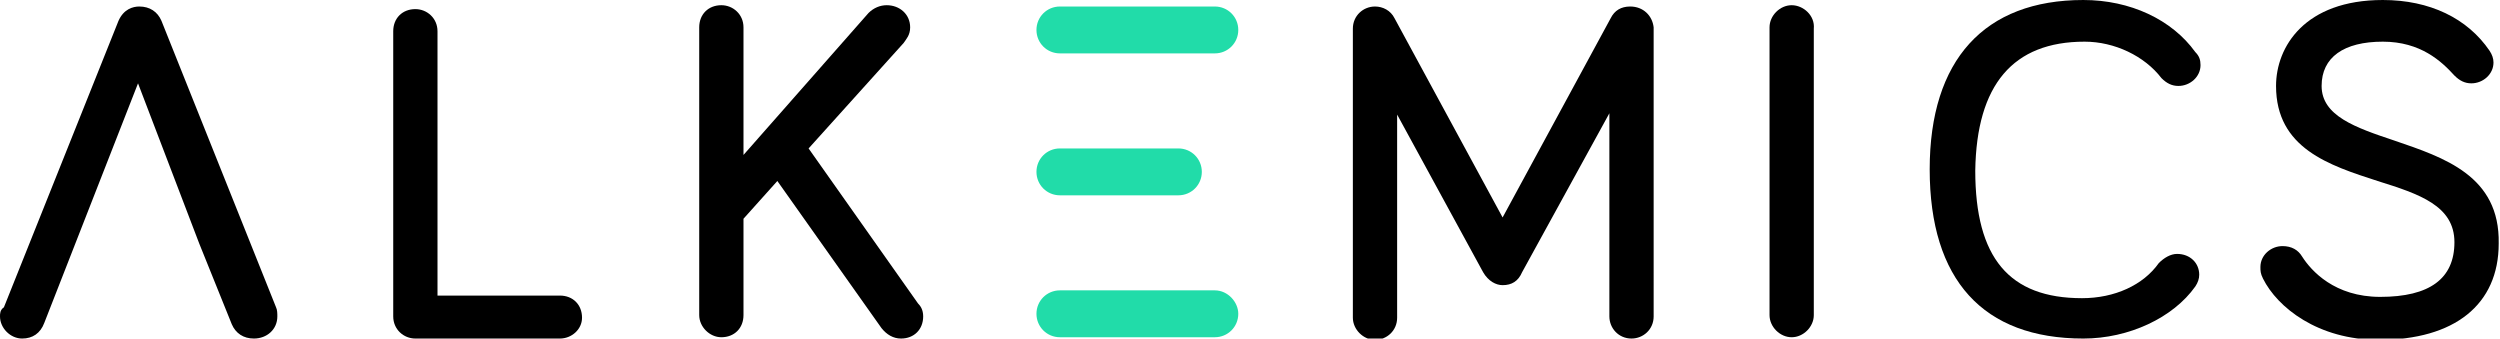
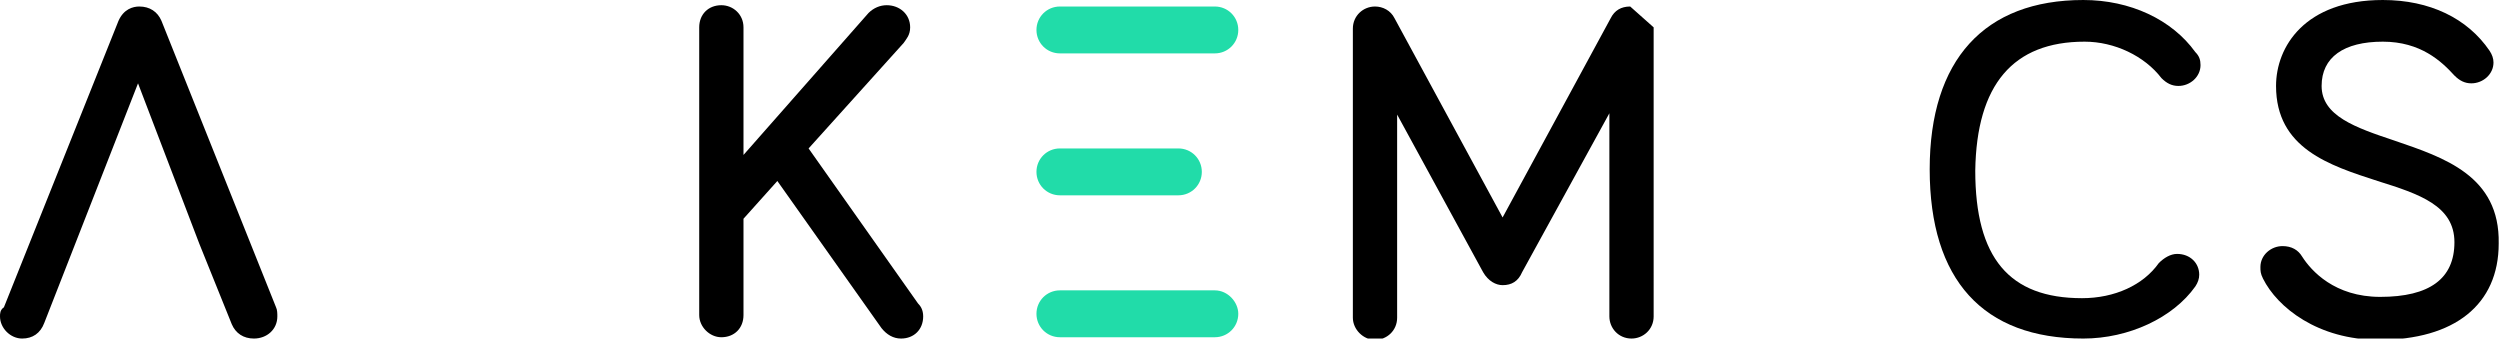
<svg xmlns="http://www.w3.org/2000/svg" version="1.1" id="Calque_1" x="0px" y="0px" viewBox="0 0 192 26" style="enable-background:new 0 0 192 26;" xml:space="preserve" width="192px" height="26">
  <style type="text/css">
	.st0{fill:#21DCA9;}
</style>
  <path id="Shape" d="M10.6,6.4l4.7,12.3l2.5,6.2c0.3,0.7,0.9,1.1,1.7,1.1c1,0,1.8-0.7,1.8-1.7c0-0.2,0-0.5-0.1-0.7l-8.8-22  c-0.3-0.7-0.9-1.1-1.7-1.1c-0.5,0-1.2,0.2-1.6,1.1l-8.8,22C0,23.8,0,24.1,0,24.3C0,25.2,0.8,26,1.7,26c0.8,0,1.4-0.4,1.7-1.2  L10.6,6.4z" />
-   <path id="Shape_1_" d="M43,22.7h-9.4V2.4c0-1-0.8-1.7-1.7-1.7c-1,0-1.7,0.7-1.7,1.7v21.9c0,1,0.8,1.7,1.7,1.7H43  c0.9,0,1.7-0.7,1.7-1.6C44.7,23.4,44,22.7,43,22.7" />
  <path id="Shape_2_" d="M62.1,11.4l7.3-8.1c0.2-0.3,0.5-0.6,0.5-1.2c0-1-0.8-1.7-1.8-1.7c-0.5,0-1,0.2-1.4,0.6l-9.6,10.9V2.1  c0-1-0.8-1.7-1.7-1.7c-1,0-1.7,0.7-1.7,1.7v22.1c0,0.9,0.8,1.7,1.7,1.7c1,0,1.7-0.7,1.7-1.7v-7.4l2.6-2.9l8,11.3  c0.4,0.5,0.9,0.8,1.5,0.8c1,0,1.7-0.7,1.7-1.7c0-0.5-0.2-0.8-0.4-1L62.1,11.4z" />
-   <path id="Shape_3_" d="M125.2,0.5c-0.7,0-1.2,0.3-1.5,0.9l-8.3,15.3l-8.3-15.3c-0.3-0.6-0.9-0.9-1.5-0.9c-0.9,0-1.7,0.7-1.7,1.7  v22.2c0,0.9,0.8,1.7,1.7,1.7c0.9,0,1.7-0.7,1.7-1.7V8.8l6.6,12.1c0.4,0.7,1,1,1.5,1c0.7,0,1.2-0.3,1.5-1l6.7-12.2v15.6  c0,0.9,0.7,1.7,1.7,1.7c0.9,0,1.7-0.7,1.7-1.7V2.1C126.9,1.2,126.2,0.5,125.2,0.5" />
-   <path id="Shape_4_" d="M137.6,0.4c-0.9,0-1.7,0.8-1.7,1.7v22.1c0,0.9,0.8,1.7,1.7,1.7c0.9,0,1.7-0.8,1.7-1.7V2.2  C139.4,1.2,138.5,0.4,137.6,0.4" />
+   <path id="Shape_3_" d="M125.2,0.5c-0.7,0-1.2,0.3-1.5,0.9l-8.3,15.3l-8.3-15.3c-0.3-0.6-0.9-0.9-1.5-0.9c-0.9,0-1.7,0.7-1.7,1.7  v22.2c0,0.9,0.8,1.7,1.7,1.7c0.9,0,1.7-0.7,1.7-1.7V8.8l6.6,12.1c0.4,0.7,1,1,1.5,1c0.7,0,1.2-0.3,1.5-1l6.7-12.2v15.6  c0,0.9,0.7,1.7,1.7,1.7c0.9,0,1.7-0.7,1.7-1.7V2.1" />
  <path id="Shape_5_" d="M160.1,3.2c2.3,0,4.6,1.1,5.9,2.8c0.4,0.4,0.8,0.6,1.3,0.6c0.9,0,1.7-0.7,1.7-1.6c0-0.4-0.1-0.7-0.4-1  c-1.8-2.5-5-4-8.6-4c-7.6,0-11.8,4.6-11.8,13c0,8.5,4.1,13,11.8,13c3.5,0,6.9-1.6,8.6-4c0.2-0.3,0.3-0.6,0.3-0.9  c0-0.9-0.7-1.6-1.7-1.6c-0.5,0-1,0.3-1.4,0.7c-1.2,1.7-3.4,2.7-5.9,2.7c-5.6,0-8.2-3.1-8.2-9.8C151.8,6.5,154.6,3.2,160.1,3.2" />
  <path id="Shape_6_" d="M183.9,10.8c-3-1-5.6-1.9-5.6-4.2c0-2.2,1.7-3.4,4.7-3.4c2.9,0,4.5,1.5,5.5,2.6c0.4,0.4,0.8,0.6,1.3,0.6  c0.9,0,1.7-0.7,1.7-1.6c0-0.3-0.1-0.6-0.3-0.9c-1.7-2.5-4.6-3.9-8.2-3.9c-6,0-8.2,3.6-8.2,6.6c0,4.8,4.1,6.1,7.8,7.3  c3.2,1,5.9,1.9,5.9,4.7c0,2.8-1.9,4.2-5.7,4.2c-3.5,0-5.3-2-6-3.1c-0.3-0.5-0.8-0.8-1.5-0.8c-0.9,0-1.7,0.7-1.7,1.6  c0,0.3,0,0.5,0.2,0.9c1.1,2.2,4.2,4.7,8.9,4.7c5.8,0,9.2-2.7,9.2-7.4C192,13.5,187.7,12.1,183.9,10.8" />
  <g>
    <path class="st0" d="M93.3,22.3H81.4c-1,0-1.8,0.8-1.8,1.8c0,1,0.8,1.8,1.8,1.8h11.9c1,0,1.8-0.8,1.8-1.8   C95.1,23.2,94.3,22.3,93.3,22.3z" />
    <path class="st0" d="M81.4,4.1h11.9c1,0,1.8-0.8,1.8-1.8c0-1-0.8-1.8-1.8-1.8H81.4c-1,0-1.8,0.8-1.8,1.8   C79.6,3.3,80.4,4.1,81.4,4.1z" />
    <path class="st0" d="M81.4,15h9.1c1,0,1.8-0.8,1.8-1.8c0-1-0.8-1.8-1.8-1.8h-9.1c-1,0-1.8,0.8-1.8,1.8C79.6,14.2,80.4,15,81.4,15z" />
  </g>
</svg>